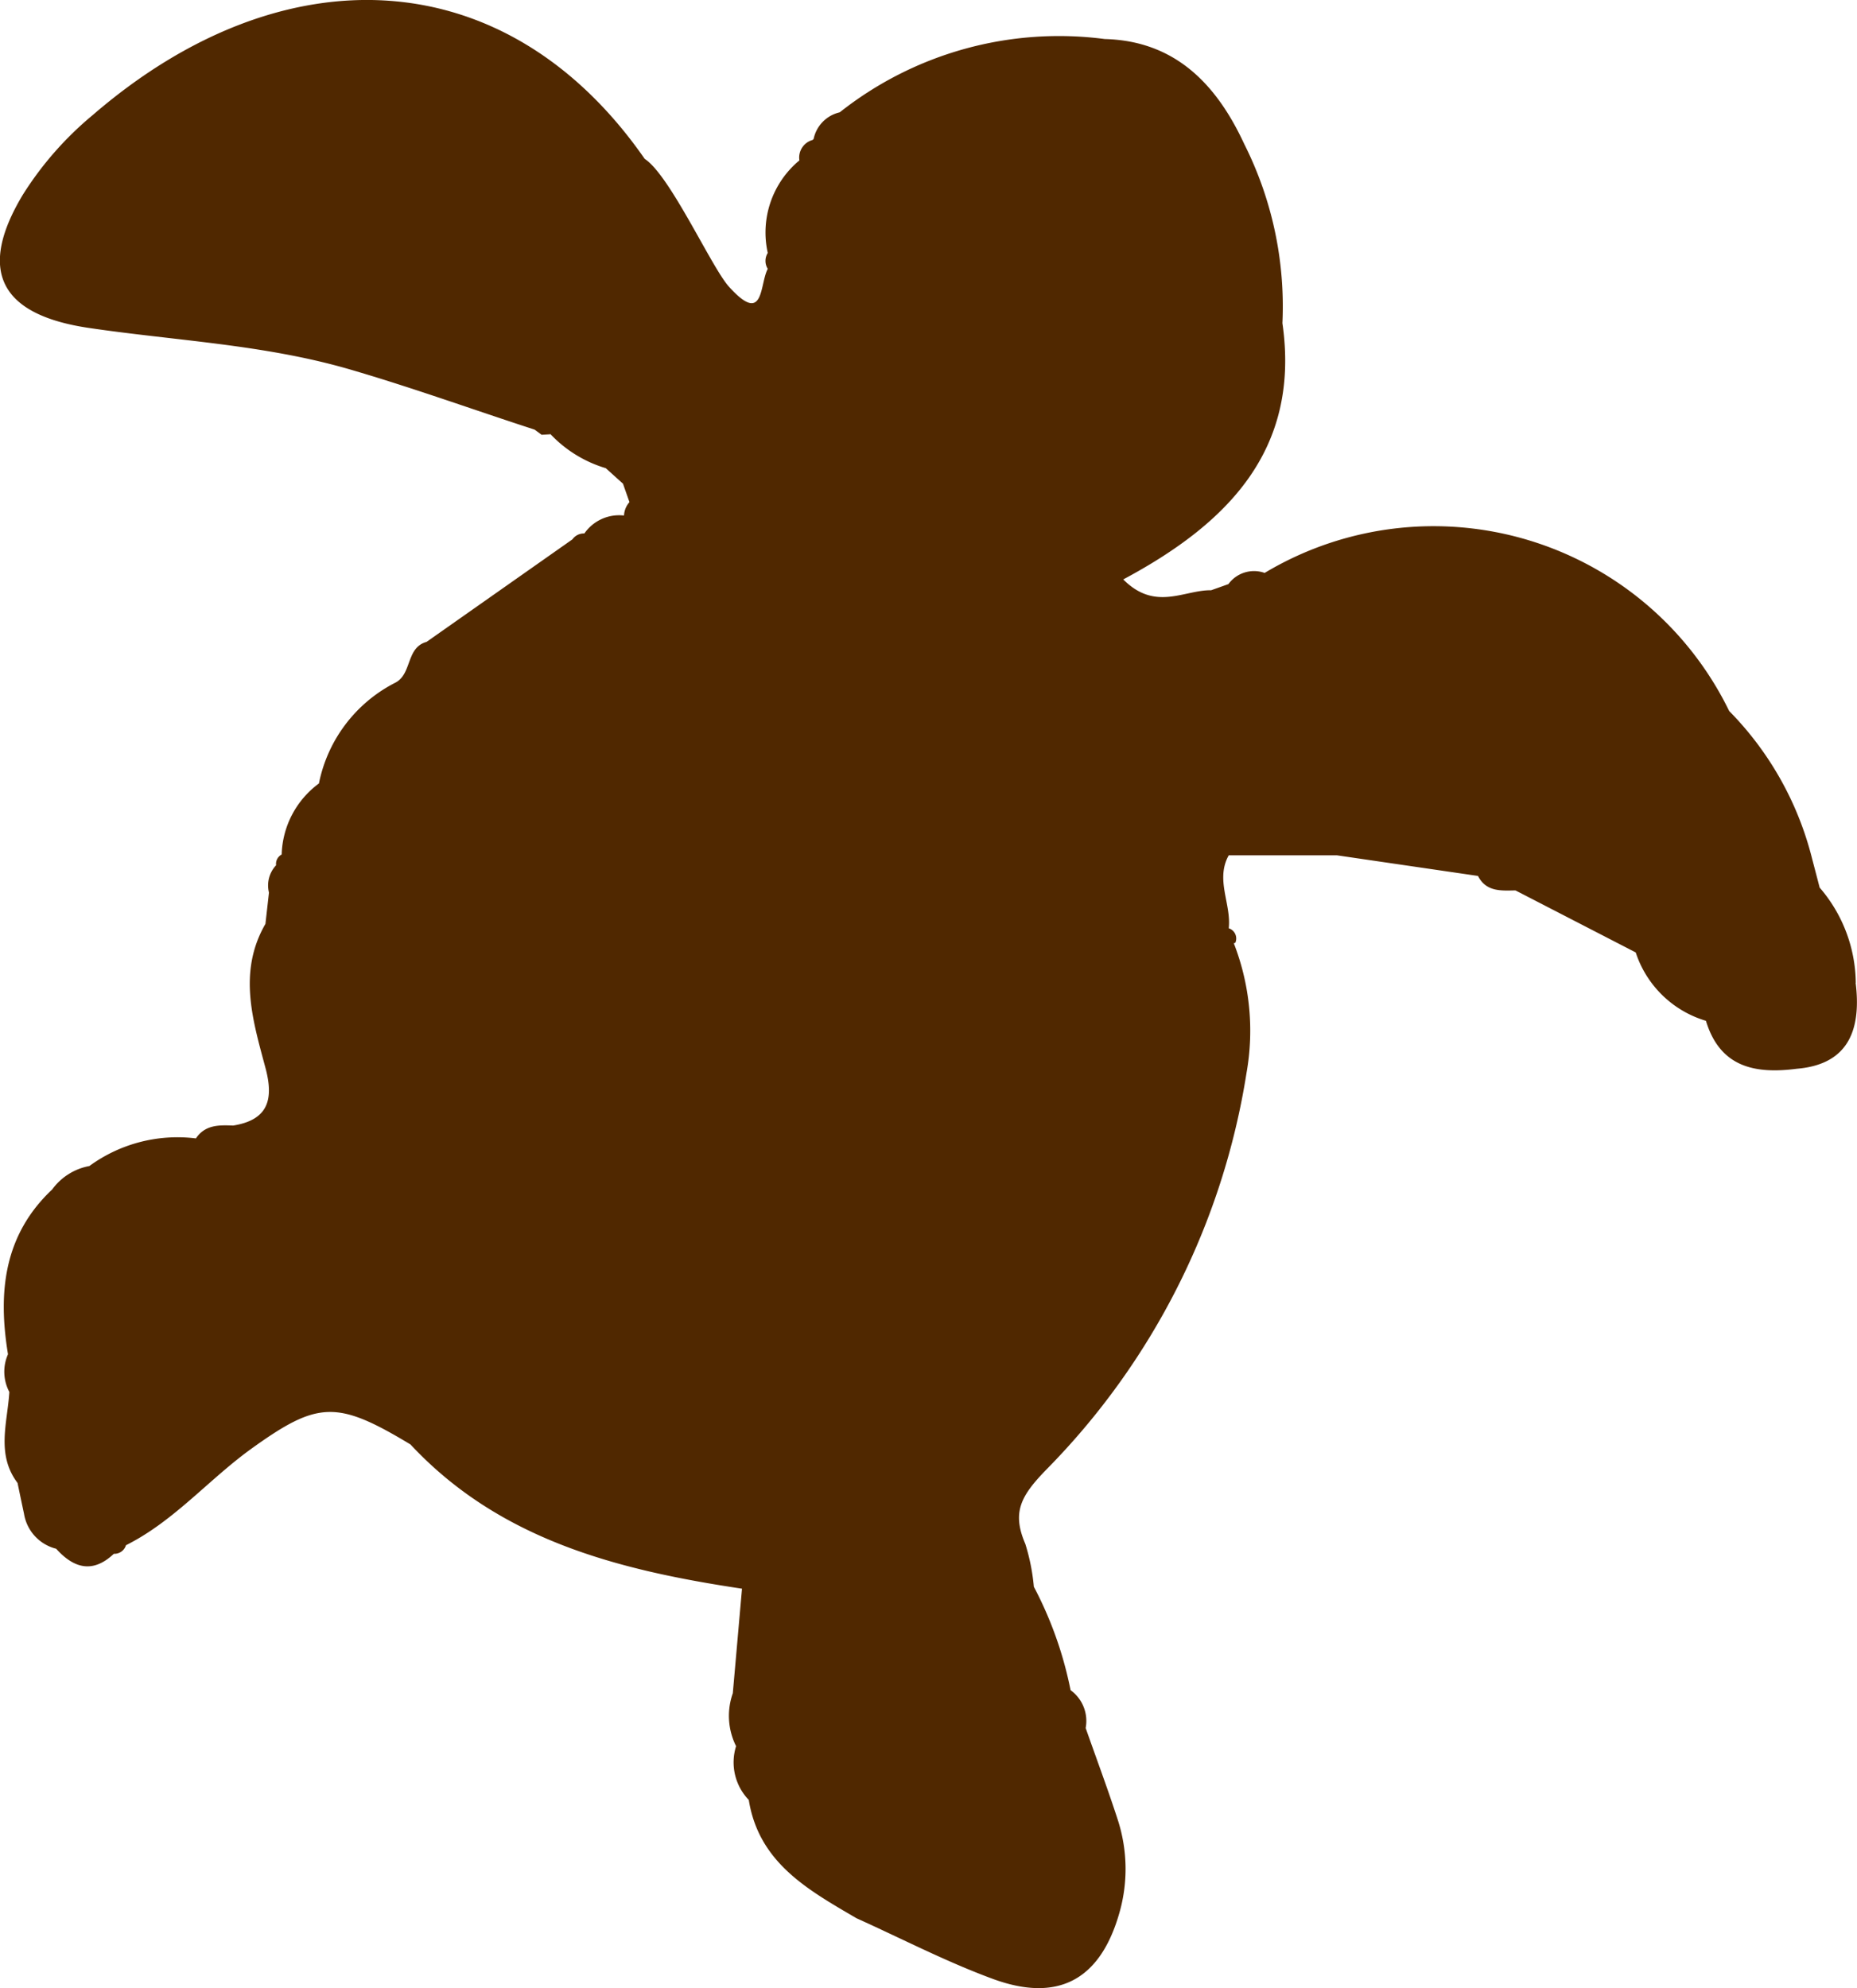
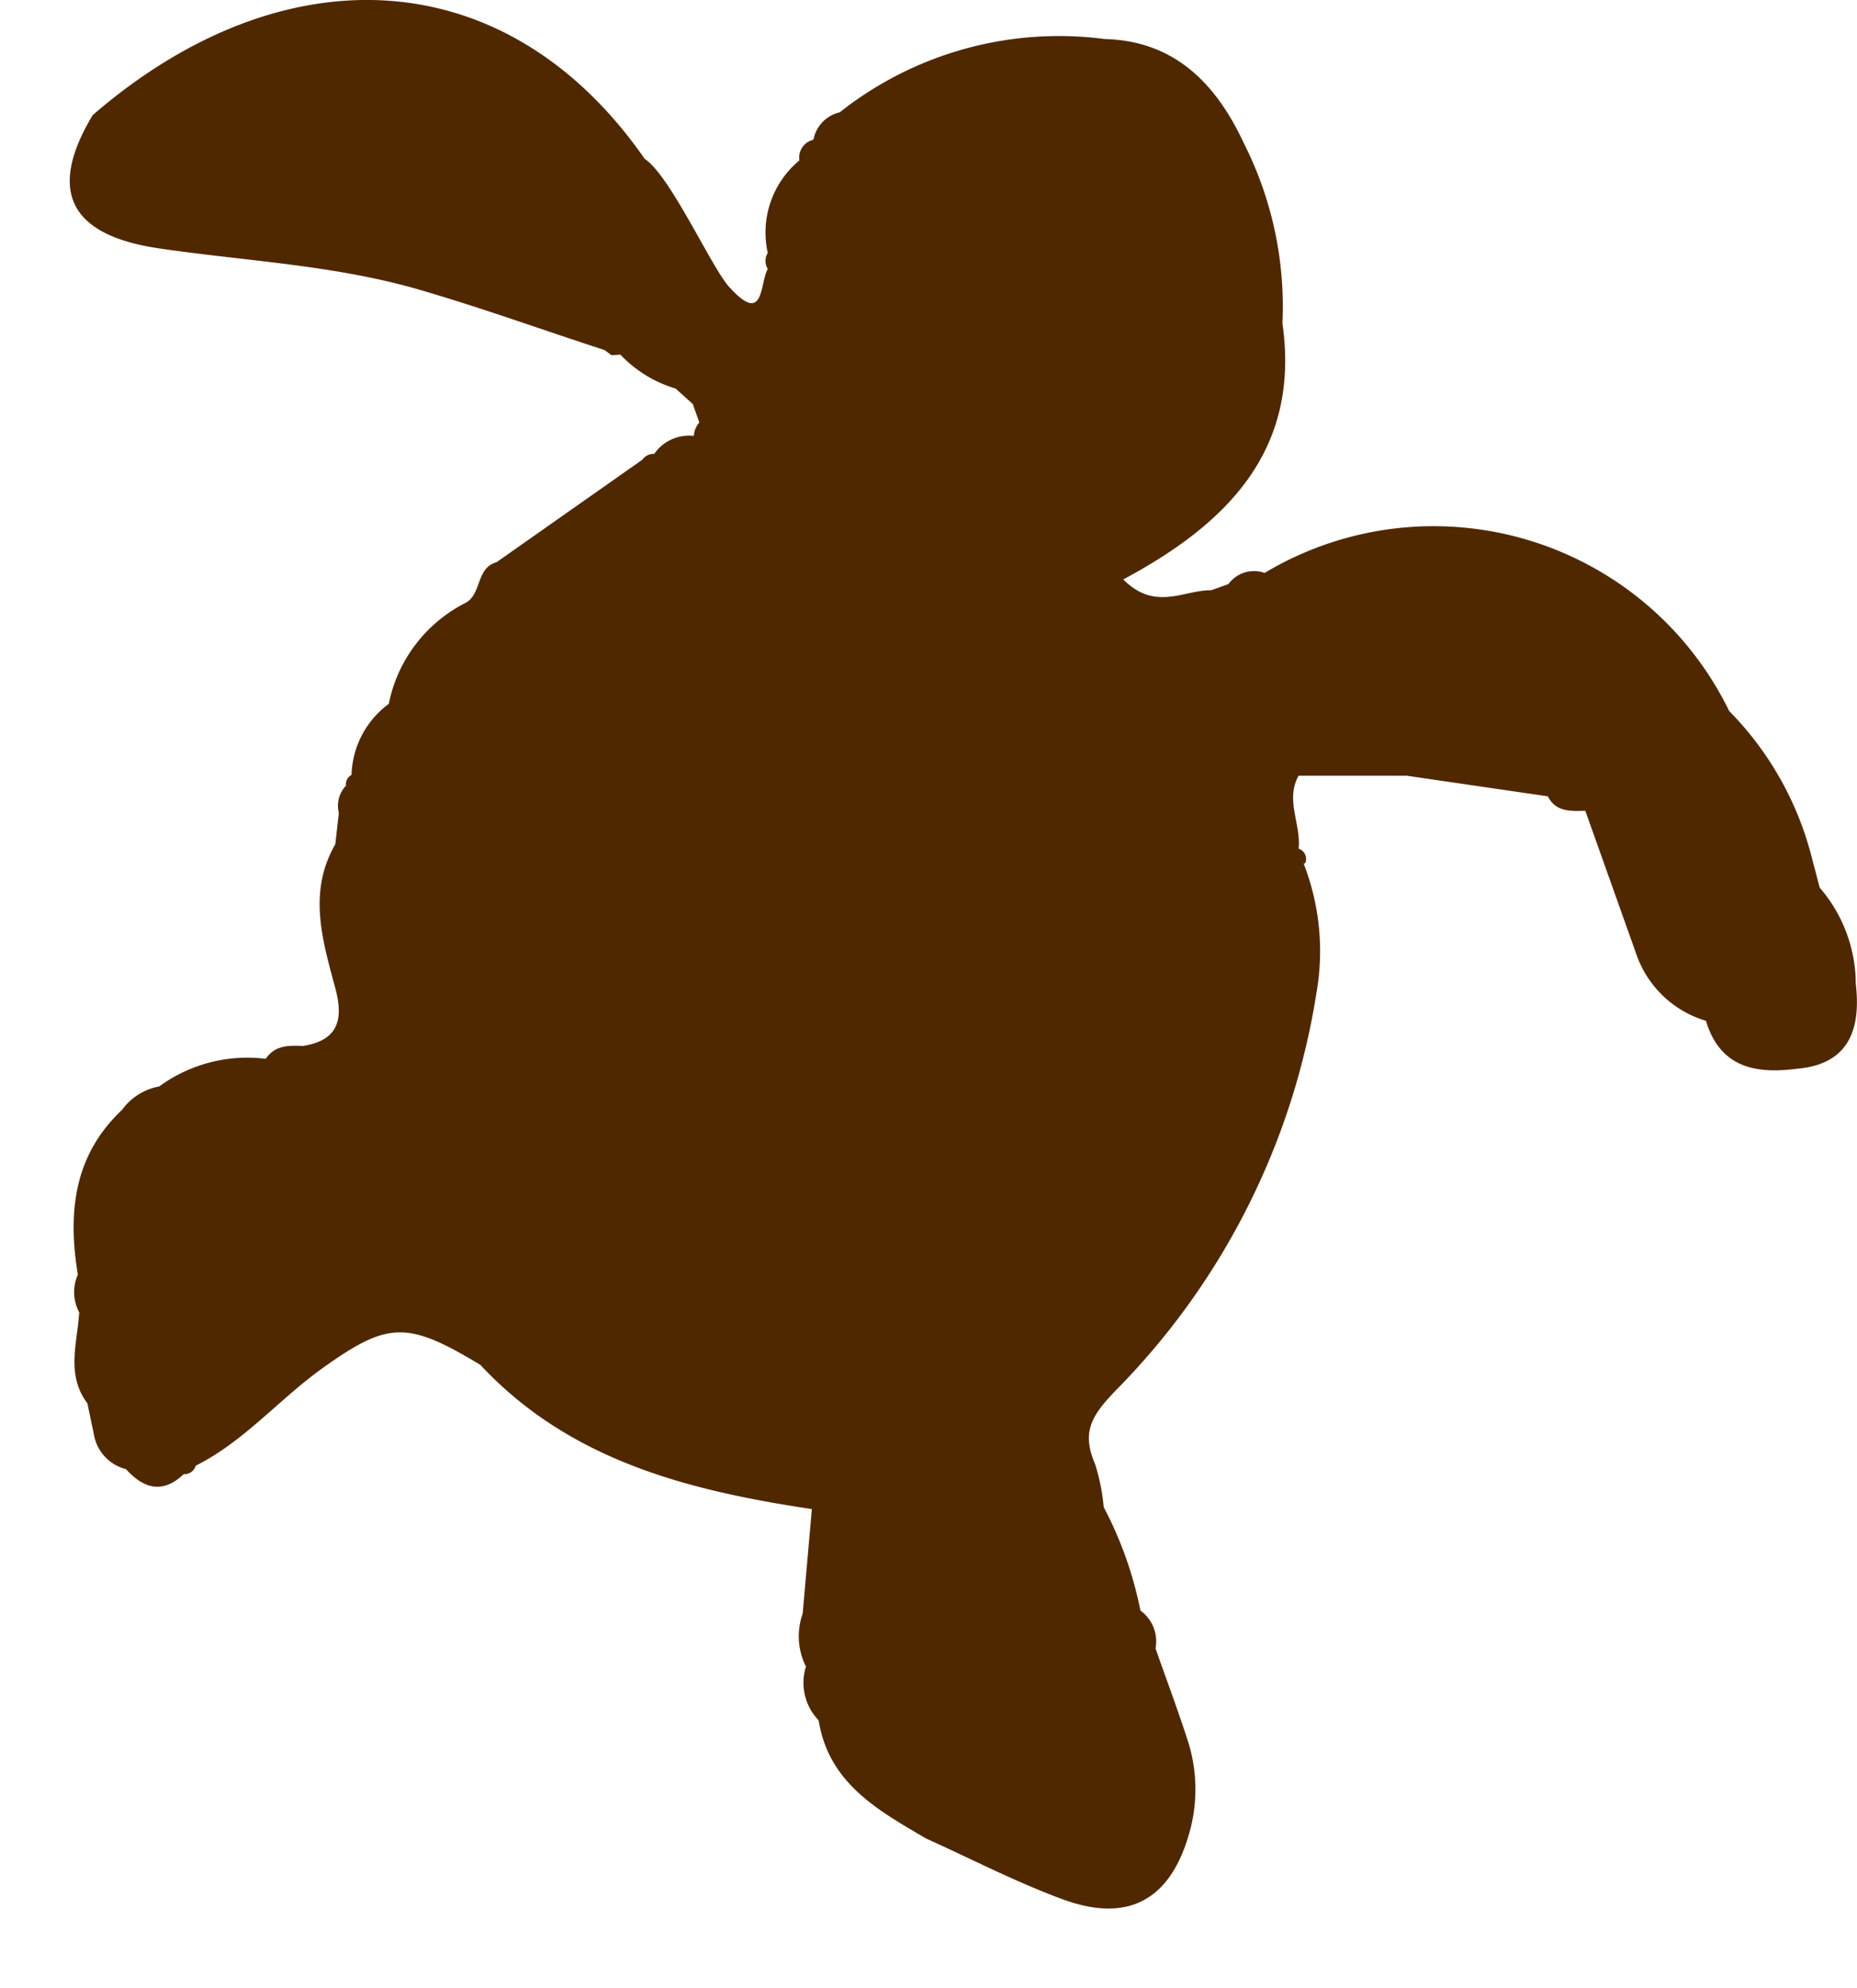
<svg xmlns="http://www.w3.org/2000/svg" width="63" height="67.445" viewBox="0 0 63 67.445">
-   <path d="M92.212,35.632A5.023,5.023,0,0,0,90.986,32.4q-.127-.49-.256-.979a10.911,10.911,0,0,0-2.813-5.01,11.155,11.155,0,0,0-15.76-4.685,1.076,1.076,0,0,0-1.23.38l-.585.208q.081,1.1,0,0c-.92-.014-1.894.726-2.982-.367,3.515-1.879,6.019-4.375,5.4-8.692a12.256,12.256,0,0,0-1.295-6.077c-.917-1.98-2.309-3.5-4.732-3.562a11.983,11.983,0,0,0-8.991,2.486,1.171,1.171,0,0,0-.887.906l-.038.033a.619.619,0,0,0-.444.692h0A3.174,3.174,0,0,0,55.3,10.872a.508.508,0,0,0,0,.54c-.285.529-.109,1.946-1.321.6-.59-.657-1.994-3.772-2.854-4.331C46.449.954,38.88.6,32.4,6.194a11.383,11.383,0,0,0-2.37,2.7c-1.534,2.549-.818,4.071,2.239,4.522,2.959.437,5.951.56,8.864,1.41,2.112.616,4.172,1.362,6.259,2.04l.235.174.294-.017,0-.012a4.247,4.247,0,0,0,1.883,1.162l.584.526c.073.209.147.417.22.626a.733.733,0,0,0-.185.454,1.436,1.436,0,0,0-1.345.609.475.475,0,0,0-.406.2l-4.948,3.478c-.7.192-.489,1.082-1.053,1.38a4.916,4.916,0,0,0-2.592,3.391l-.005.03a3.1,3.1,0,0,0-1.265,2.411.359.359,0,0,0-.189.364,1,1,0,0,0-.242.927l-.12,1.062c.037.2.039.437.061.652-.022-.215-.024-.455-.061-.652-.944,1.634-.427,3.282.005,4.9.283,1.065.081,1.752-1.1,1.941-.477-.019-.953-.03-1.263.436a5.068,5.068,0,0,0-3.615.937,2.009,2.009,0,0,0-1.261.794c-1.65,1.554-1.843,3.5-1.5,5.591a1.462,1.462,0,0,0,.046,1.279c-.063,1.043-.455,2.115.278,3.086q.109.524.22,1.047a1.464,1.464,0,0,0,1.09,1.185c.6.665,1.24.847,1.957.172a.41.41,0,0,0,.411-.291c1.636-.818,2.81-2.236,4.269-3.284,2.247-1.613,2.891-1.637,5.383-.135,3.018,3.234,7.019,4.259,11.248,4.893-.109,1.236-.21,2.392-.312,3.547a2.3,2.3,0,0,0,.111,1.795,1.835,1.835,0,0,0,.431,1.824c.341,2.136,2.018,3.054,3.652,4.012,1.536.692,3.039,1.473,4.615,2.054,2.2.812,3.626.056,4.283-2.157a5.4,5.4,0,0,0-.036-3.248c-.338-1.041-.722-2.068-1.085-3.1a1.287,1.287,0,0,0-.512-1.284,12.92,12.92,0,0,0-1.246-3.509,6.9,6.9,0,0,0-.29-1.454c-.462-1.074-.15-1.63.711-2.517a24.6,24.6,0,0,0,6.795-13.464,8.173,8.173,0,0,0-.432-4.392h0l.051-.016a.364.364,0,0,0-.223-.493c.091-.825-.461-1.65,0-2.475l3.668,0,4.788.7c.277.542.781.5,1.271.491L84.746,34.6a3.581,3.581,0,0,0,2.382,2.319c.478,1.579,1.669,1.81,3.079,1.627,1.859-.152,2.179-1.461,2-2.919" transform="translate(-29.253 -2.292)" fill="#502800" />
+   <path d="M92.212,35.632A5.023,5.023,0,0,0,90.986,32.4q-.127-.49-.256-.979a10.911,10.911,0,0,0-2.813-5.01,11.155,11.155,0,0,0-15.76-4.685,1.076,1.076,0,0,0-1.23.38l-.585.208q.081,1.1,0,0c-.92-.014-1.894.726-2.982-.367,3.515-1.879,6.019-4.375,5.4-8.692a12.256,12.256,0,0,0-1.295-6.077c-.917-1.98-2.309-3.5-4.732-3.562a11.983,11.983,0,0,0-8.991,2.486,1.171,1.171,0,0,0-.887.906l-.038.033a.619.619,0,0,0-.444.692h0A3.174,3.174,0,0,0,55.3,10.872a.508.508,0,0,0,0,.54c-.285.529-.109,1.946-1.321.6-.59-.657-1.994-3.772-2.854-4.331C46.449.954,38.88.6,32.4,6.194c-1.534,2.549-.818,4.071,2.239,4.522,2.959.437,5.951.56,8.864,1.41,2.112.616,4.172,1.362,6.259,2.04l.235.174.294-.017,0-.012a4.247,4.247,0,0,0,1.883,1.162l.584.526c.073.209.147.417.22.626a.733.733,0,0,0-.185.454,1.436,1.436,0,0,0-1.345.609.475.475,0,0,0-.406.2l-4.948,3.478c-.7.192-.489,1.082-1.053,1.38a4.916,4.916,0,0,0-2.592,3.391l-.005.03a3.1,3.1,0,0,0-1.265,2.411.359.359,0,0,0-.189.364,1,1,0,0,0-.242.927l-.12,1.062c.037.2.039.437.061.652-.022-.215-.024-.455-.061-.652-.944,1.634-.427,3.282.005,4.9.283,1.065.081,1.752-1.1,1.941-.477-.019-.953-.03-1.263.436a5.068,5.068,0,0,0-3.615.937,2.009,2.009,0,0,0-1.261.794c-1.65,1.554-1.843,3.5-1.5,5.591a1.462,1.462,0,0,0,.046,1.279c-.063,1.043-.455,2.115.278,3.086q.109.524.22,1.047a1.464,1.464,0,0,0,1.09,1.185c.6.665,1.24.847,1.957.172a.41.41,0,0,0,.411-.291c1.636-.818,2.81-2.236,4.269-3.284,2.247-1.613,2.891-1.637,5.383-.135,3.018,3.234,7.019,4.259,11.248,4.893-.109,1.236-.21,2.392-.312,3.547a2.3,2.3,0,0,0,.111,1.795,1.835,1.835,0,0,0,.431,1.824c.341,2.136,2.018,3.054,3.652,4.012,1.536.692,3.039,1.473,4.615,2.054,2.2.812,3.626.056,4.283-2.157a5.4,5.4,0,0,0-.036-3.248c-.338-1.041-.722-2.068-1.085-3.1a1.287,1.287,0,0,0-.512-1.284,12.92,12.92,0,0,0-1.246-3.509,6.9,6.9,0,0,0-.29-1.454c-.462-1.074-.15-1.63.711-2.517a24.6,24.6,0,0,0,6.795-13.464,8.173,8.173,0,0,0-.432-4.392h0l.051-.016a.364.364,0,0,0-.223-.493c.091-.825-.461-1.65,0-2.475l3.668,0,4.788.7c.277.542.781.5,1.271.491L84.746,34.6a3.581,3.581,0,0,0,2.382,2.319c.478,1.579,1.669,1.81,3.079,1.627,1.859-.152,2.179-1.461,2-2.919" transform="translate(-29.253 -2.292)" fill="#502800" />
</svg>